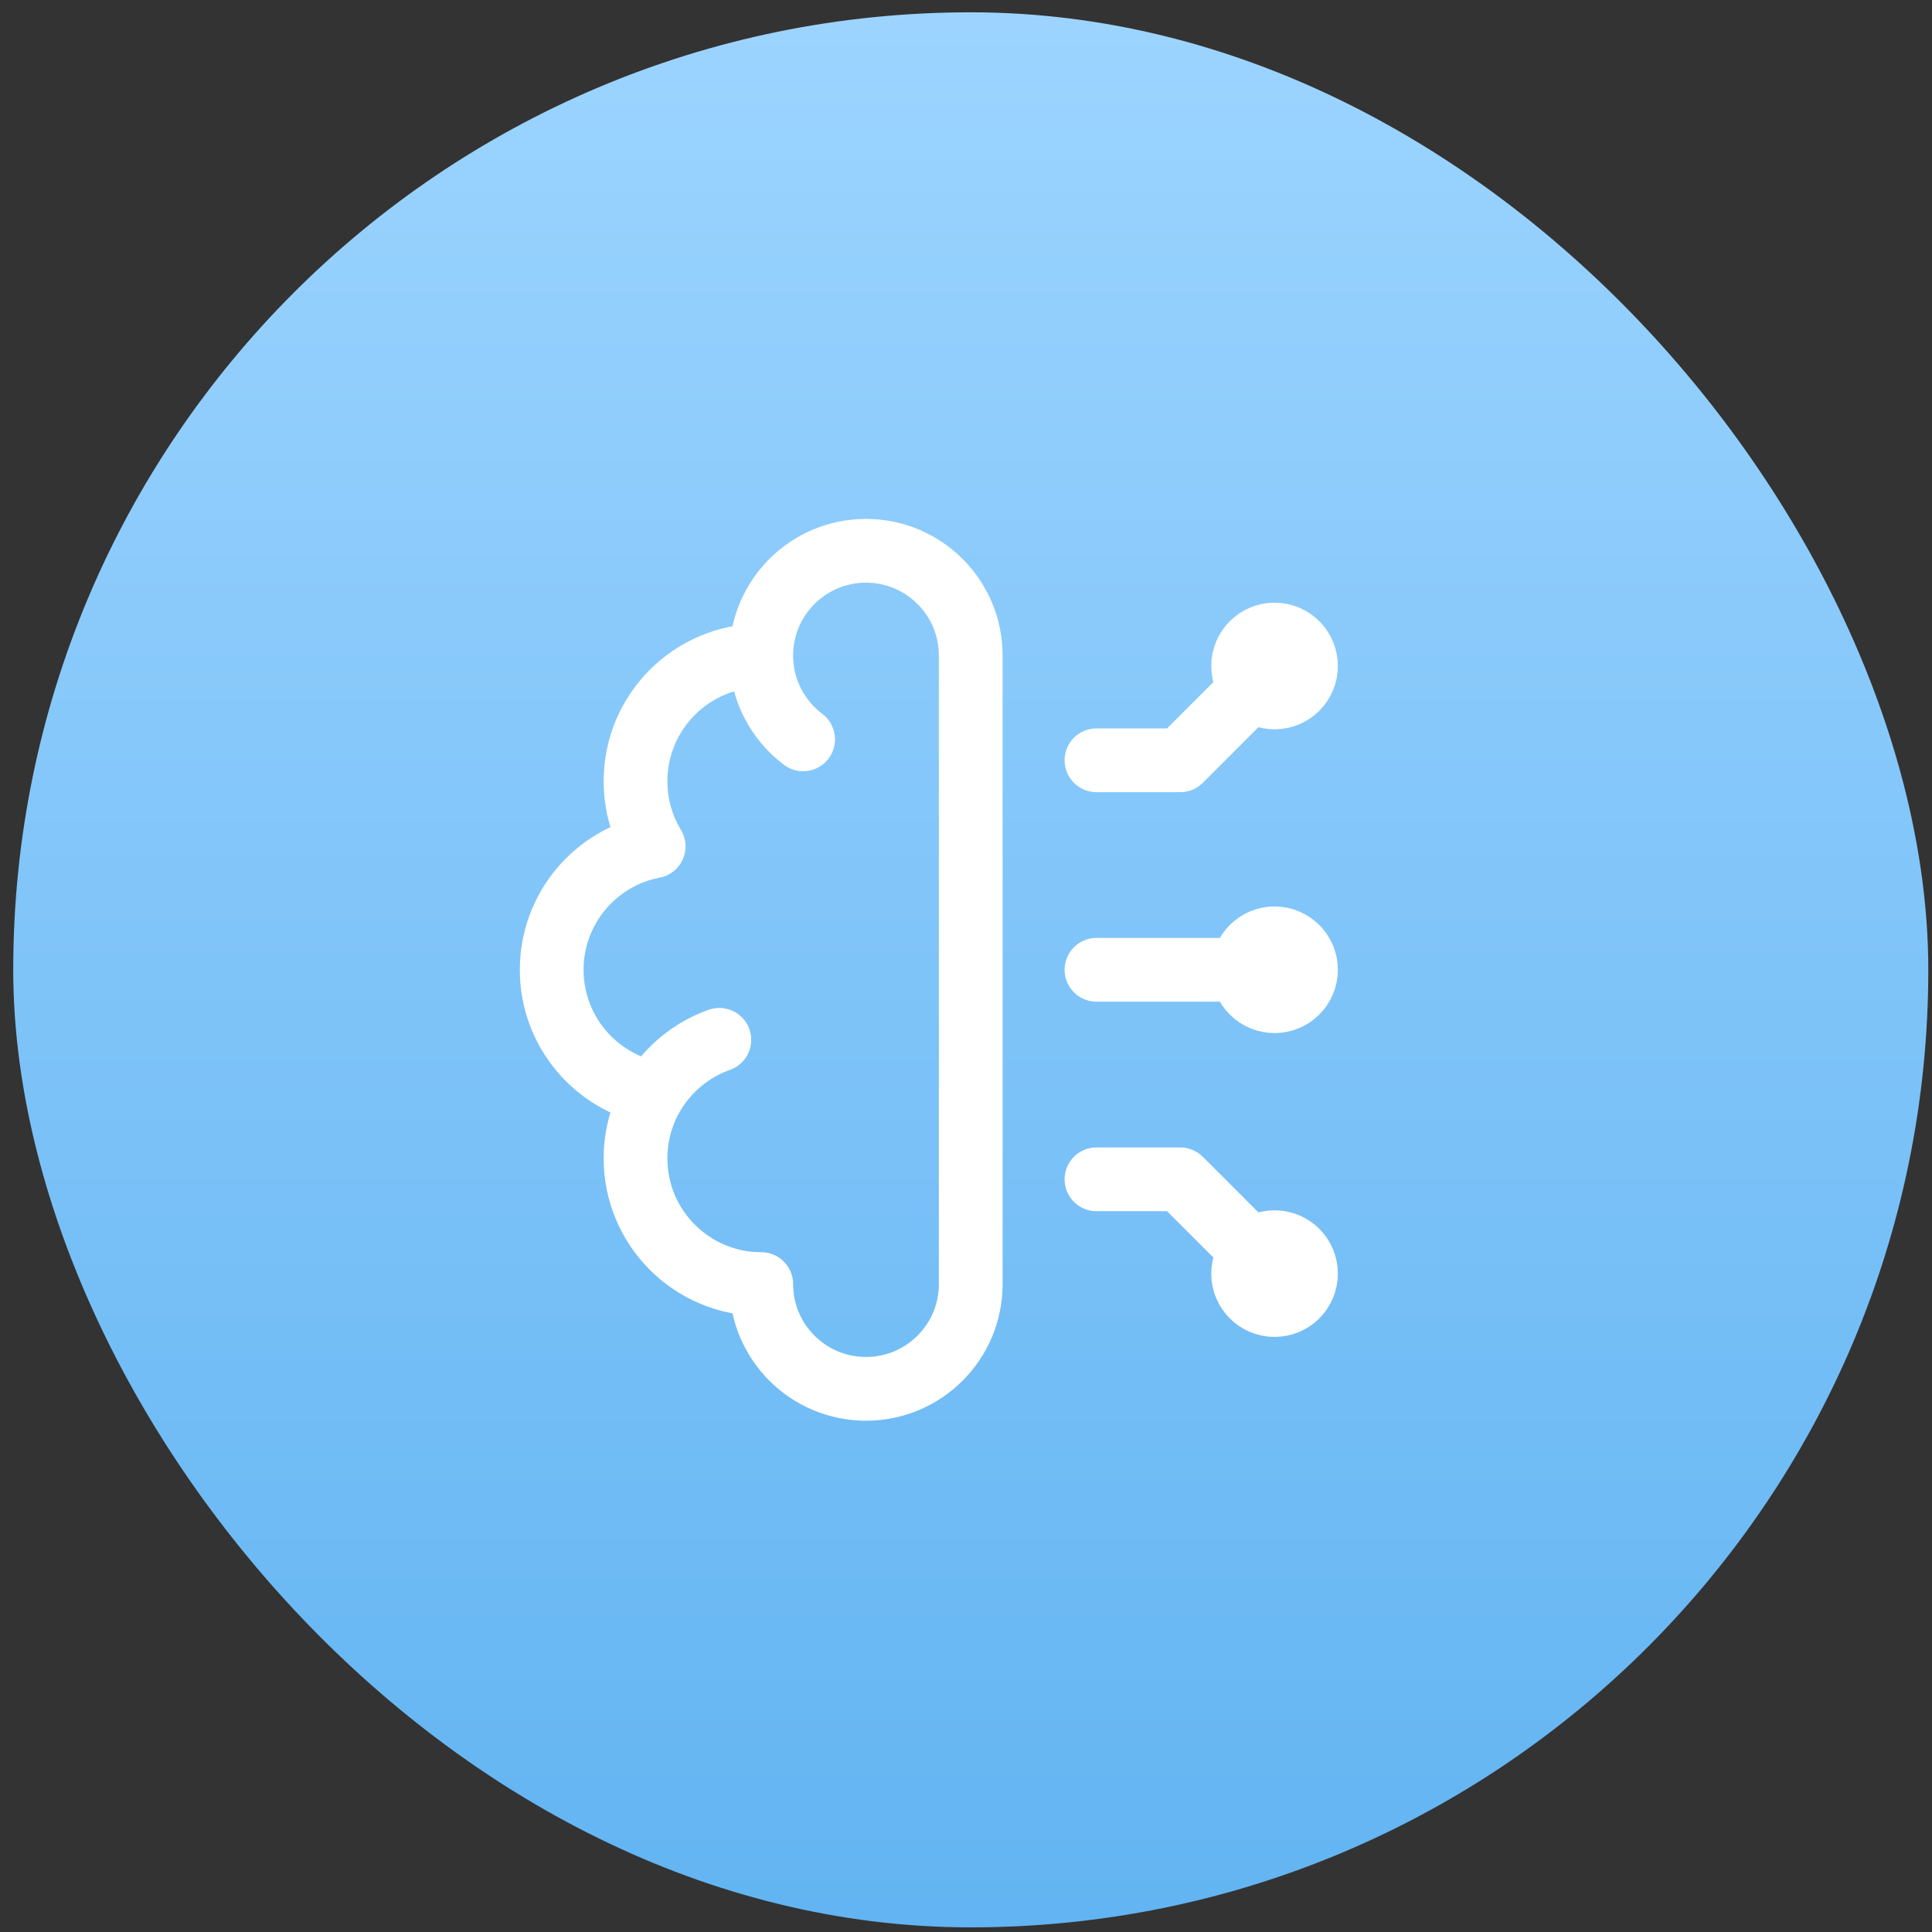
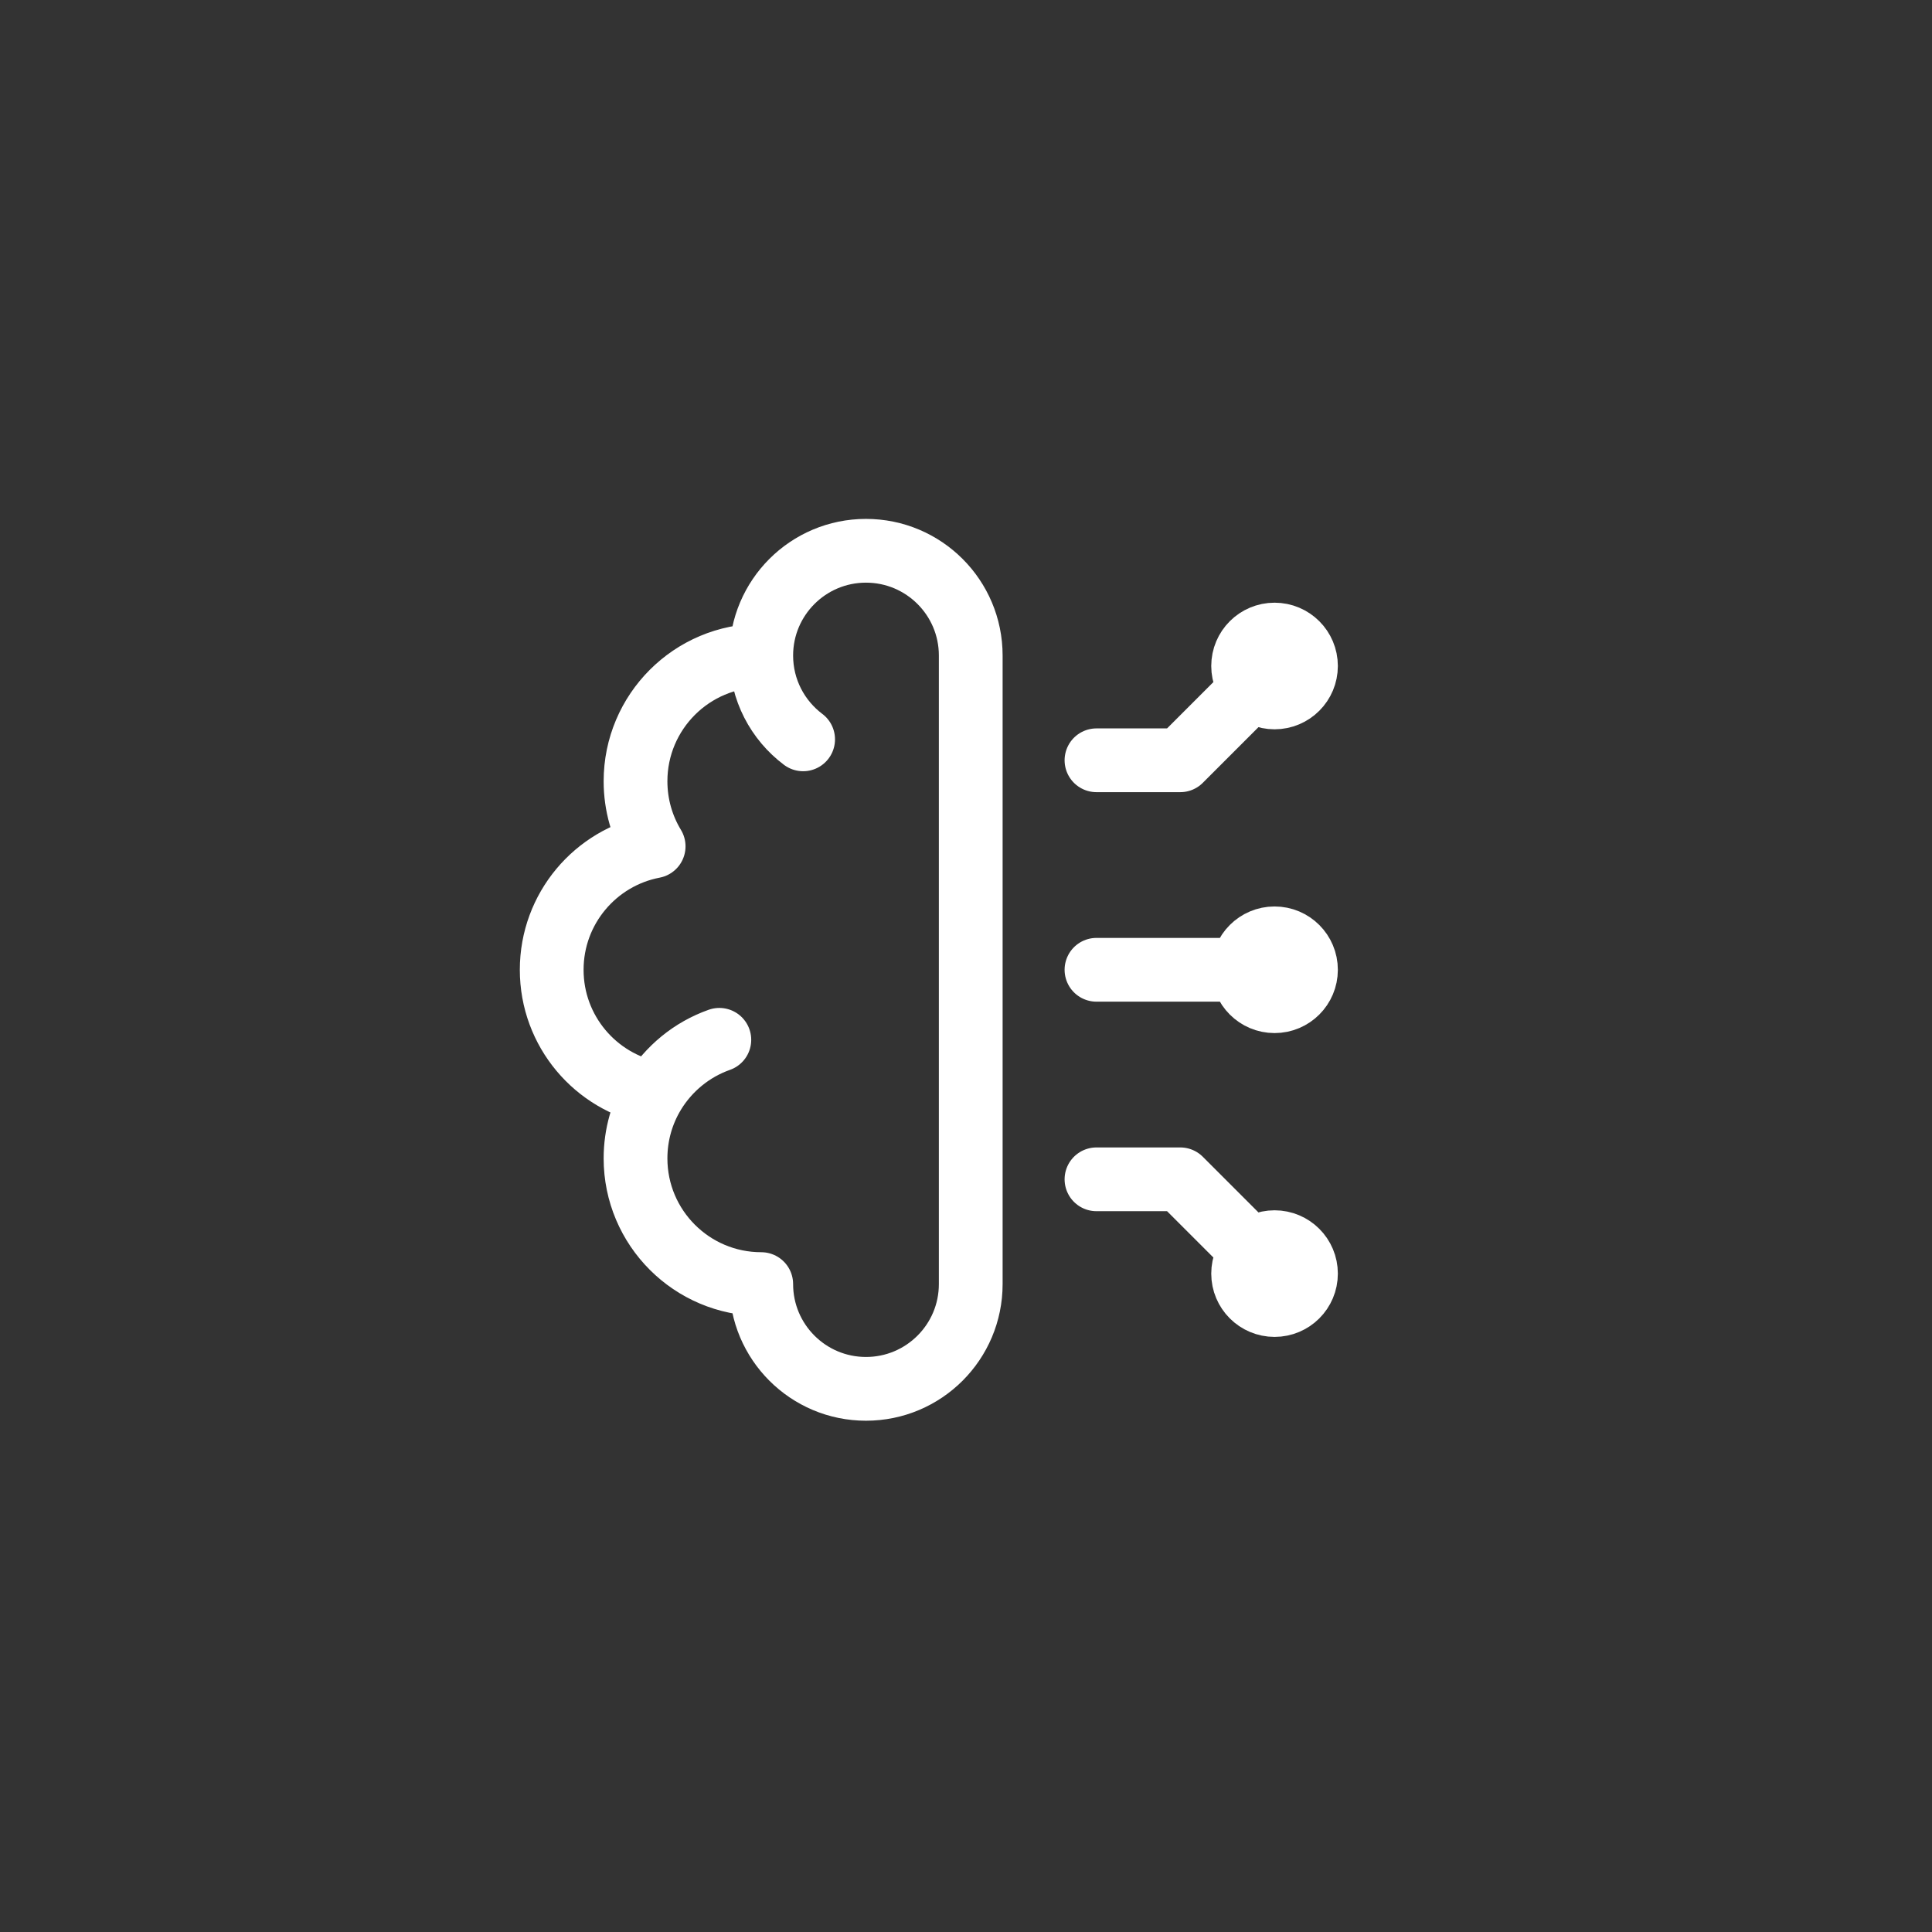
<svg xmlns="http://www.w3.org/2000/svg" width="73" height="73" viewBox="0 0 73 73" fill="none">
  <rect x="0" y="0" width="73" height="73" fill="#333333" stroke="none" />
-   <rect x="0.5" y="0.465" width="72.36" height="72.36" rx="36.18" fill="url(#paint0_linear_792_11331)" />
  <path d="M28.763 24.769C26.14 24.769 24.013 26.895 24.013 29.519C24.013 30.419 24.263 31.261 24.698 31.979C22.504 32.398 20.846 34.327 20.846 36.644C20.846 38.96 22.504 40.889 24.698 41.309M28.763 24.769C28.763 22.583 30.535 20.811 32.721 20.811C34.907 20.811 36.679 22.583 36.679 24.769V48.519C36.679 50.705 34.907 52.477 32.721 52.477C30.535 52.477 28.763 50.705 28.763 48.519C26.14 48.519 24.013 46.392 24.013 43.769C24.013 42.868 24.263 42.027 24.698 41.309M28.763 24.769C28.763 26.064 29.385 27.214 30.346 27.936M24.698 41.309C25.263 40.379 26.138 39.657 27.18 39.289" stroke="white" stroke-width="2.409" stroke-linecap="round" stroke-linejoin="round" />
  <path d="M48.159 25.164L44.596 28.727H41.43M46.971 25.164C46.971 25.82 47.503 26.352 48.159 26.352C48.815 26.352 49.346 25.82 49.346 25.164C49.346 24.508 48.815 23.977 48.159 23.977C47.503 23.977 46.971 24.508 46.971 25.164Z" stroke="white" stroke-width="2.409" stroke-linecap="round" stroke-linejoin="round" />
  <path d="M48.159 48.123L44.596 44.56H41.43M46.971 48.123C46.971 47.467 47.503 46.935 48.159 46.935C48.815 46.935 49.346 47.467 49.346 48.123C49.346 48.779 48.815 49.31 48.159 49.31C47.503 49.31 46.971 48.779 46.971 48.123Z" stroke="white" stroke-width="2.409" stroke-linecap="round" stroke-linejoin="round" />
  <path d="M48.159 36.643H41.43M46.971 36.643C46.971 37.298 47.503 37.83 48.159 37.83C48.815 37.83 49.346 37.298 49.346 36.643C49.346 35.987 48.815 35.455 48.159 35.455C47.503 35.455 46.971 35.987 46.971 36.643Z" stroke="white" stroke-width="2.409" stroke-linecap="round" stroke-linejoin="round" />
  <defs>
    <linearGradient id="paint0_linear_792_11331" x1="36.68" y1="0.465" x2="36.68" y2="72.825" gradientUnits="userSpaceOnUse">
      <stop stop-color="#9CD4FF" />
      <stop offset="1" stop-color="#62B4F2" />
    </linearGradient>
  </defs>
</svg>